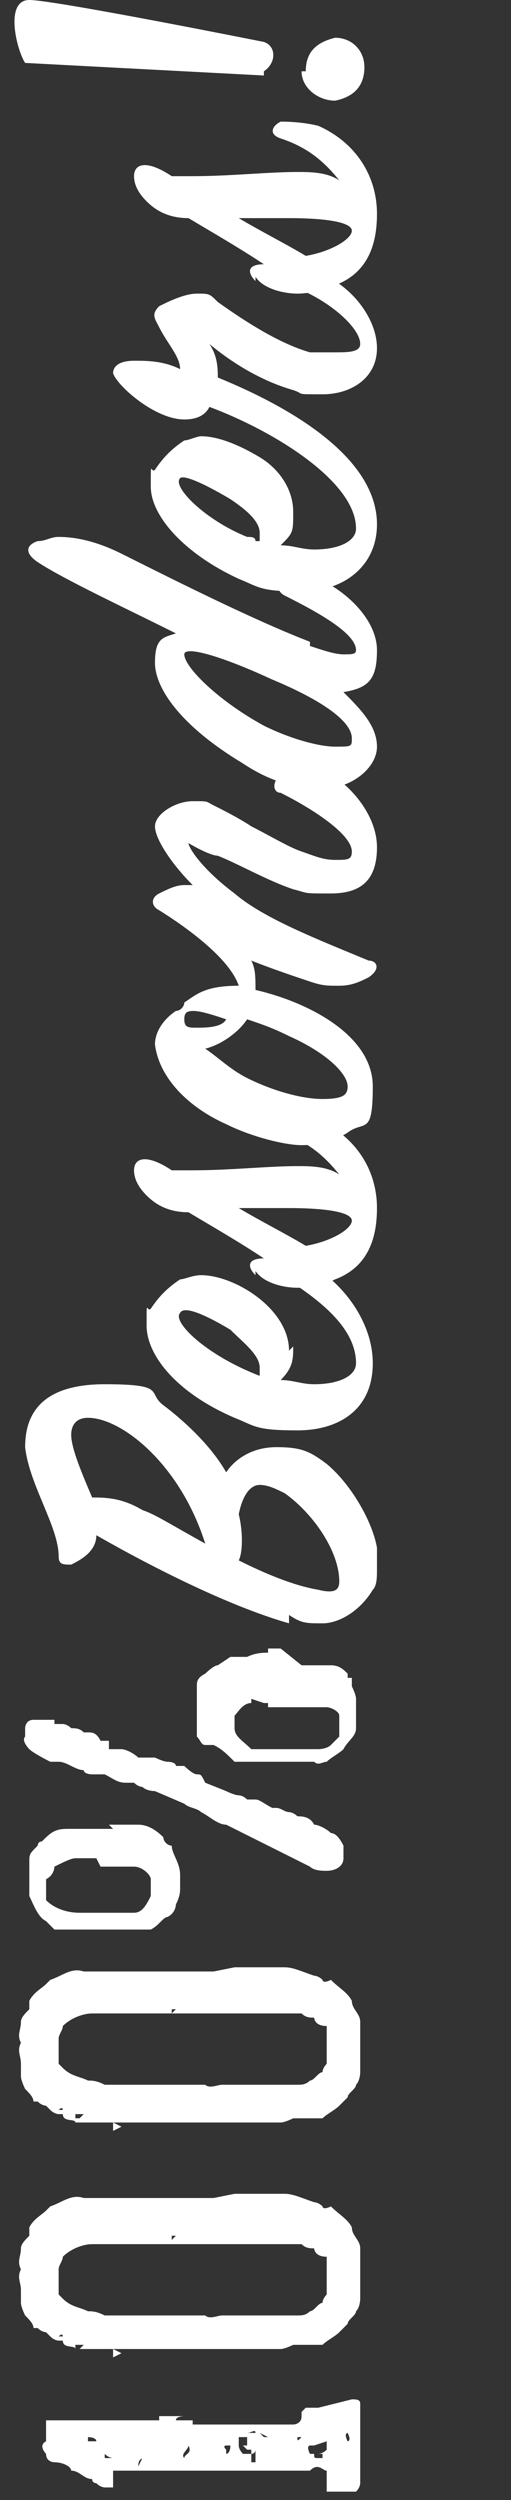
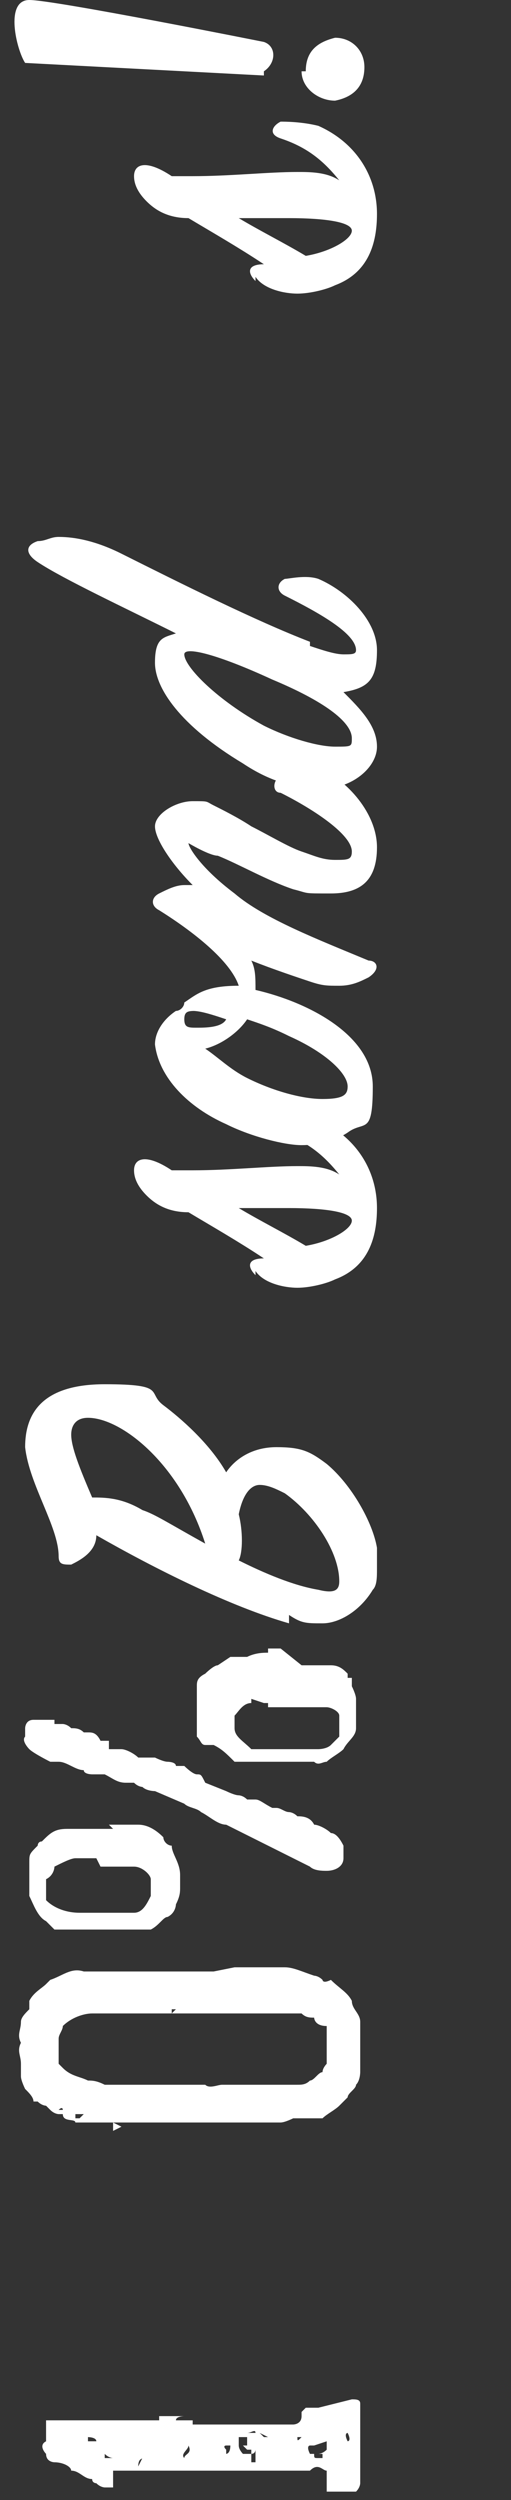
<svg xmlns="http://www.w3.org/2000/svg" id="a" version="1.1" viewBox="0 0 12.2 59.6">
  <rect x="0" y="0" width="12.2" height="59.6" fill="#333333" stroke="none" />
  <defs>
    <style>
      .st0 {
        fill: #fff;
      }
    </style>
  </defs>
  <path class="st0" d="M8.4,57.2c.1,0,.2,0,.2.1,0,.1,0,.2,0,.4h0c0,0,0,0,0,0,0,.2,0,.3,0,.5h0c0,0,0,0,0,.1h0c0,.1,0,.2,0,.3,0,0,0,.2,0,.2,0,.1,0,.2,0,.3,0,0,0,0,0,.1,0,0,0,.1-.1.2-.2,0-.4,0-.7,0,0,0,0-.1,0-.2,0,0,0-.2,0-.3-.1,0-.2-.2-.4,0,0,0,0,0-.1,0h0c0,0-.1,0-.2,0,0,0-.1,0-.2,0,0,0,0,0-.1,0,0,0,0,0-.1,0,0,0,0,0,0,0-.2,0-.4,0-.6,0,0,0,0,0,0-.2h0s0,.1,0,.2c0,0-.1,0-.2,0,0,0,0,0,0,0,0,0,0,0-.1,0,0,0-.1,0-.2,0,0,0-.1,0-.2,0,0,0-.1,0-.2,0,0,0-.2,0-.3,0,0,0,0,0-.1,0h0s0,0,0,0h0c-.1,0-.2,0-.4,0,0,0,0,0-.1,0h-.5c0,0-.1,0-.2,0,0,0,0,0-.1,0,0,0-.1,0-.2,0,0,0-.1,0-.2,0,0,0-.1,0-.2,0,0,0-.1,0-.2,0h0c0,.1,0,.1,0,.1h0c0,.1,0,.2,0,.3,0,0-.1,0-.2,0,0,0-.1,0-.2-.1,0,0-.1,0-.1-.1-.2,0-.3-.2-.5-.2,0,0,0,0,0,0,0-.1-.2-.2-.4-.2,0,0-.2,0-.2-.2,0,0-.2-.2,0-.3,0-.2,0-.4,0-.5,0,0,.1,0,.2,0,0,0,.2,0,.2,0s.2,0,.2,0c0,0,0,0,.2,0,0,0,0,0,0,0,0,0,.1,0,.2,0,0,0,.2,0,.2,0,0,0,0,0,0,0,.2,0,.3,0,.4,0,0,0,0,0,0,0,0,0,.1,0,.2,0,.2,0,.3,0,.5,0,0,0,.2,0,.2,0,0,0,0,0,0,0h0c0,0,0,0,.2,0,0,0,0,0,0,0,0,0,0,0,0-.1,0,0,0,0,0,0,0,0,0,0,0,0,0,0,.2,0,.2,0h0c0,0,.1,0,.2,0,0,0,0,0,.2,0,0,0-.2,0-.2.1h.2s0,0,0,0c0,0,0,0,.2,0,0,0,0,0,0,.1,0,0,0,0,0,0,0,0,0,0,.2,0h0c0,0,0,0,0,0,0,0,0,0,0,.1,0,0,0,0,0,0,0,0,0,0,0-.1,0,0,0,0,0,0,0,0,.2,0,.3,0,0,0,.1,0,.2,0,0,0,0,0,0,0,0,0,.1,0,.2,0,0,0,0,0,.2,0,0,0,.2,0,.3,0,0,0,0,0,.1,0,0,0,0,0,0,0,0,0,0,0,.1,0,0,0,0,0,.1,0,0,0,0,0,.1,0s0,0,0,0c0,0,0,0,0,0h.1c.2,0,.3,0,.5,0,0,0,.2,0,.2-.2,0,0,0,0,0,0,0,0,0,0,0,0,0,0,0,0,0-.1,0,0,0,0,0,0,0,0,0,0,.1-.1,0,0,0,0,0,0,0,0,0,0,0,0,.1,0,.2,0,.3,0M2,58.9c0,0-.1,0-.2,0,0,0,0,0,0,0,0,0,0,0,0,.1,0,0,0-.1,0-.2M7.8,58.6c0,.1.1.2.1.3,0,0,0,0,.1,0,0,0,0,0,0,0,0,0,0,0,.1,0,0,0,0,0,0,0,0,0,0,0-.1,0,0,0,0,0,0,0,0,0,0,0,0,0h0c0,0,0,0-.1,0,0,0,0,0,0,0,0,0-.1,0-.1,0ZM7.2,58.9h0c0,0,0,0,0,0,0,0,0,0,0,0M6.6,58.8s0,0,0,0c0,0,0,0,0,0,0,0,0,0,0,0M6.1,58.8c0,0,0-.1,0-.2,0,0,0,0,0-.1,0,0,0,0,0-.1,0,0,0,0,0,0,0,0,0,0,0,0,0,0,0,.1-.1.1,0,0,0,0,0-.1,0,0,0,0-.1,0,0,0,0,0-.1-.1h.1c0-.1,0-.2,0-.2h-.2c0,.1,0,.2,0,.2h0c0,.1.1.2.1.2h0c0,0,.2,0,.2,0,0,0-.2,0-.2,0,0,0,0,0,0,0,0,0,.1,0,.2,0v.2c0,0,.1,0,.2,0M7.3,58.8s0,0,0,0c0,0,0,0,0,0h0s0,0,0,0ZM1.7,58.8s0,0,0,0c0,0,0,0,0,0M6.9,58.7h0s0,0,0,0c0,0,0,0,0,0,0,0,0,0,0,0s0,0,0,0M4.8,58.8h0,0s0,0,0,0M6.4,58.6s0,0,0,0h0s0,0,0,0M5.5,58.7h0c0,0,0,0,0,0h0s0,0,0,0c0,0,0,0,0,0,0,0,0,0,0,0,0,0,0,0,0,0,0,0,0,0,0,0,0,0,0,0,0,0,0,0,0,0,0,0M4.4,58.7s0,0,0-.1h0s0,0,0,0,0,0,0,0M3.5,58.7s0,0,0,0h-.1c0,0,0,0,.1,0M7.5,58.3s0,0,0,0c0,0,0,0,0,0,0,0,0,0,.1,0,0,0,0,0,0,0,0,0-.1,0-.2,0,0,0-.1,0,0,.2,0,0,0,0,.1,0,0,0,0,0,0,0h0c0,.1,0,.1.1.1,0,0,0,0,.1,0,0,0,0,0,0-.1,0,0,0,0-.1,0,0,0,0,0,0,0,0,0,0,0,0,0,0,0,.1,0,.2-.1h0c0,0,0-.2,0-.2ZM6.2,58.6h0,0c0,0,0,0,0,0M2.5,58.7s0,0,0,0h0c0,0-.1,0-.1,0,0,0,0,0,0,0M3.4,58.6s0,0,0,0h0s0,0,.1,0c0,0,0,0,0,0,0,0,0,0,0,0,0,0,0,0,0,0-.1,0-.2,0-.2.2h-.2s0,0,0,0h0c0,0,.2,0,.2,0ZM6.6,58.6s0,0,0,0c0,0,.1,0,0,0M6.5,58.6s0,0,0,0c0,0,0,.1,0,0M2.5,58.6c0,0,.1,0,.2,0,0,0-.1,0-.2-.1,0,0,0,0,0,0h0c0,0,0,.1,0,.2,0,0,0,0,0,0ZM4.4,58.6c0-.1.2-.1.1-.3,0,.1-.2.2-.1.3M7.1,58.5c0,0,0,0-.1,0,0,0,0,0,0,0,0,0,.1,0,.1,0M4.6,58.6s0,0,0,0c0,0,0,0,0,0,0,0,0,0,0,0M5.4,58.3c0,0-.1,0,0,.1,0,0,0,0,0,0,0,0,0,0,0,.1,0,0,.1,0,.1-.2,0,0-.1,0-.2,0M2.3,58.5c0,0,0-.2,0-.2,0,0,0,0,0,.1,0,0,0,0,0,0,0,0,0,0,0,0M8.4,58.4s0,0,0,0c0,0,0,.1,0,.2h0c0,0,0,0,0-.1,0,0,0,0,0,0ZM4.2,58.5s0,0,0,0c0,0,0,0,0,0,0,0,0,0,0,0h0c0,0,0,0,0,0,0,0,0,0,0,0M6.9,58.4s0,0-.1,0c0,0,0,0,0,0,0,0,0,0,0,0,0,0,0,0,0,0ZM8.4,58.4h0s0,0,0,0h0s0,0,0,0M6.2,58.4s0,0,0,0c0,0,0,0,0,0M7.9,58.4h0s0,0,0,0h0s0,0,0,0c0,0,0,0,0,0,0,0,0,0,0,0,0,0,0,0,0,0,0,0,0,0,0,0M8.1,58.4h0s0,0,0,0h-.1s0,0,0,0c0,0,0,0,0,0M6.8,58.3h0s0,0-.1,0c0,0,.1,0,.2,0M6.5,58.3s0,0,0,0c0,0,0,0,0,0M5.3,58.2s0,0-.1,0c0,0,0,0,0,.1h0s0,0,0-.1M4.3,58.3s0,0,0,0c0,0,0,0,0,0M4.6,58.3s0,0,0,0c0,0,0,0,0,0M7.3,58.1c0,0,0,0-.2,0h0c0,.1,0,.1.1,0,0,0,0,0,0-.1M6.3,58.1s0,0,0,0c0,0,0,0,0,0h0c0,0,0,0,0,0s0,0,.1,0c0,0-.2-.1-.2-.1M7.8,58.2s0,0,0,0c0,0,0,0,0,0M1.5,58.3s0,0,0,0c0,0,0,0,0,0M6,58.2s0,0,0,0c0,0,0,0,0,0M2.1,58.2c0,0,.2,0,.2,0h0c0-.1-.2-.1-.2-.1,0,0,0,0,0,0M4.1,58.1s0,0,0,0c0,0,0,0,0,0,0,0,0,0,.1,0,0,0,0,0,0,0M4.9,58.2s0,0,0,0c0,0,0,0,0,0M8.3,58c0,0-.1,0,0,.2,0,0,.1,0,0-.2M4.2,58.1s0,0,0,0h0s0,0,0,0c0,0,0,0,0,0ZM5.9,58h0c0,0,.2,0,.2,0,0-.1-.1,0-.2,0M6.5,58s0,0,0,0c0,0,0,0,0,0M7.8,57.9s0,0,0,0c0,0,0,0,0,0M6.3,57.9s0,0,0,0c0,0,0,0,0,0M8.3,57.6s0,0,0,.1h0c0,0,0-.1,0-.1" />
-   <path class="st0" d="M5.6,52.3c.1,0,.3,0,.4,0,0,0,0,0,0,0,0,0,.2,0,.3,0,0,0,0,0,.1,0,0,0,.2,0,.2,0,0,0,.2,0,.2,0,.2,0,.4.1.7.2,0,0,0,0,0,0,0,0,.1,0,.2.1,0,0,0,.1.2,0,0,0,0,0,0,0,.2.2.4.3.5.5,0,.2.2.3.2.5,0,.1,0,.2,0,.4,0,0,0,.1,0,.2,0,0,0,.2,0,.3s0,.2,0,.3c0,0,0,.2-.1.3,0,.1-.2.2-.2.3,0,0-.1.1-.2.2-.1.1-.3.2-.4.3,0,0,0,0-.1,0,0,0-.2,0-.3,0h-.3c0,0-.2.1-.3.1s-.1,0-.2,0c0,0-.1,0-.2,0,0,0,0,0,0,0-.2,0-.3,0-.5,0-.1,0-.2,0-.4,0-.1,0-.3,0-.4,0s-.2,0-.4,0c-.2,0-.4,0-.6,0-.1,0-.3,0-.4,0,0,0-.1,0-.2,0h0s0,0,0,0h-.5c0,0-.2,0-.3,0,0,0,0,0,0,0-.1,0-.2,0-.4,0-.1,0-.2,0-.4,0,0-.1-.3,0-.3-.2,0,0,0,0-.1,0,0,0-.1,0-.2-.1,0,0,0,0-.1-.1,0,0-.1,0-.2-.1,0,0,0,0-.1,0,0-.1-.1-.2-.2-.3,0,0-.1-.2-.1-.3,0,0,0-.2,0-.3h0c0-.2-.1-.3,0-.5-.1-.2,0-.3,0-.5,0,0,0,0,0,0,0-.1.1-.2.2-.3,0,0,0-.1,0-.2.1-.2.3-.3.4-.4,0,0,0,0,.1-.1.3-.1.5-.3.8-.2,0,0,.1,0,.2,0,.2,0,.5,0,.7,0,0,0,0,0,0,0,0,0,.2,0,.2,0,0,0,0,0,.1,0,0,0,.2,0,.2,0,0,0,.1,0,.2,0,0,0,0,0,.1,0,0,0,.1,0,.2,0h0s0,0,0,0c.1,0,.2,0,.3,0,0,0,0,0,0,0,0,0,.1,0,.2,0,0,0,.2,0,.2,0,0,0,.2,0,.2,0,0,0,.2,0,.3,0M5.9,56.4s0,0,0,0c0,0,0,0,0,0M1.8,56.3h0c-.1,0,0,0,0,0M2.6,56.2h0c0,0,0,0,0,0,0,0,0,0,0,0M2.2,56.2h0s0,0,0,0M2.7,56.2c0,0,0-.2,0-.2,0,0,0,0,0,0,0,0,.2.1.2.1ZM4,56.1s0,0,0,0c0,0,0,0,0,0M4.8,56s0,0,0,0c0,0,0,0,0,0h0s0,0,0,0c0,0,0,0,0,0,0,0,0,0,0-.1M3.3,56.1s0,0,0,0c0,0,0,0,0,0M3.9,55.9s0,.1,0,.2c0,0,0,0,0,0,0,0,0,0,0-.1M2.9,56c0,0,.1,0,.2,0,0,0-.1,0-.2,0M2,55.9s0,0,0,0h-.2s0,0,0,.1c0,0,0,0,.1,0,0,0,.1,0,.2,0,0,0-.1,0-.2,0M2,55.9s0,0,0,0h0ZM3.5,55.9s0,0,0,0c0,0,0,0,0,0M3.9,55.8s0,0,0,0c0,0,0,0,0,0M2.1,55.8h0c0,0,0,0,0,0M4.3,55.7h0s0,0,0,0c0,0,0,0,0,0M1.9,55.7s0,0,0,0h0c0,0,0,0,0,0M1.5,55.7h0c0,0,0-.1-.1,0,0,0,0,0,0,0,0,0,0,0,0,0M.9,55.7h0c0,0,0,0,0,0M1.2,55.7s0,0,0,0h0,0ZM2,55.6s0,0,0,0c0,0,0,0,0,0M3,55.5s0,0,0,0c0,0,0,0,0,.1,0,0,0,0,0,0,0,0,0,0,0,0,0,0,0,0,0,0,0,0,0,0,0,0M4.6,55.6s0,0,0,0c0,0,0,0,0,0M2.2,55.6s0,0,0,0c0,0,0,0,0,0M4.1,53.5s0,0,0,0c0,0,0,0-.1,0,0,0-.1,0-.2,0h-.8c-.1,0-.2,0-.4,0-.1,0-.3,0-.4,0-.2,0-.5.1-.7.3,0,0,0,0,0,0,0,.1-.1.2-.1.3,0,0,0,.2,0,.2,0,.1,0,.2,0,.4,0,0,0,0,0,0,0,0,0,0,0,0,0,0,0,0,.1.1.2.2.4.2.6.3.1,0,.2,0,.4.1,0,0,.1,0,.2,0,0,0,.2,0,.2,0,0,0,0,0,0,0,0,0,0,0,.1,0,0,0,.1,0,.2,0,0,0,.1,0,.2,0s.1,0,.2,0c0,0,0,0,.2,0,0,0,.1,0,.2,0,0,0,.2,0,.2,0,0,0,0,0,0,0,.1,0,.3,0,.4,0,0,0,0,0,.1,0,0,0,.1,0,.2,0,.1.1.3,0,.4,0,0,0,.1,0,.2,0h0c0,0,0,0,.1,0,0,0,.2,0,.3,0,0,0,.2,0,.3,0,0,0,.2,0,.3,0h.6c.1,0,.2,0,.3-.1.1,0,.2-.2.3-.2,0-.1.1-.2.1-.2,0,0,0-.2,0-.3,0,0,0-.2,0-.3v-.3c-.3,0-.3-.2-.3-.2-.1,0-.2,0-.3-.1-.3,0-.6,0-.8,0,0,0-.1,0-.2,0,0,0-.1,0-.2,0-.1,0-.2,0-.3,0h-.3s0,0-.1,0c0,0,0,0,0,0h0s0,0,0,0h0c-.2,0-.3,0-.5,0-.1,0-.3,0-.4,0M7.3,55.4s0,0,0,0c0,0,0,0,0,0M7.7,55.4s0,0,0,0c0,0,0,0,0,0M7.6,55.4s0,0,0,0c0,0,0,0,0,0M1.4,55.4s0,0,0-.1h0c0,0,0,.1,0,.1M.9,54.8s0,0,0,0c0,0,0,0,0,0h0s0,0,0,0,0,0,0,0h0ZM.9,54s0,0,0,0c0,0,0,0,0,0M4.1,53.2v.2s0,0,.1-.1c0,0,0,0,0,0,0,0,0,0-.1,0M1.3,53.4s0,0,0,0c0,0,0,0,0,0M4.8,53.3s0,0,0,0h0c0,0,0,0,0,0M1.3,53.3h0c0,0,0,0,0-.1,0,0,0,0,0,0,0,0,0,0,0,0h0s0,0,0,0c0,0,0,0,0,0M2.4,53.2s0,0,0,0c0,0,0,0,0,0M3,53.1s0,0,0,0c0,0,0,0,0,0M4.5,53h0c0,0,0,0,0,0h0ZM3.1,53.1c0,0,0,0,.1,0,0,0,0,0,0,0,0,0,0,0-.1,0M4.7,52.8c0,0,0,0,0,0,0,0,0,0,0,0h0s0,0,0,0c0,0,0,0,0,0M4.1,53s0,0,0,0c0,0,0,0,0,0M5.1,52.7s0,0,0,0c0,0,0,0,0,0h0s0,0,0,0c0,0,0,0,0,0M1.6,52.7s0,0,0,0c0,0,0,0,0,0" />
  <path class="st0" d="M5.6,46.9c.1,0,.3,0,.4,0,0,0,0,0,0,0,0,0,.2,0,.3,0,0,0,0,0,.1,0,0,0,.2,0,.2,0,0,0,.2,0,.2,0,.2,0,.4.1.7.2,0,0,0,0,0,0,0,0,.1,0,.2.1,0,0,0,.1.2,0,0,0,0,0,0,0,.2.2.4.3.5.5,0,.2.2.3.2.5,0,.1,0,.2,0,.4,0,0,0,.1,0,.2,0,0,0,.2,0,.3s0,.2,0,.3c0,0,0,.2-.1.3,0,.1-.2.2-.2.3,0,0-.1.1-.2.2-.1.1-.3.2-.4.3,0,0,0,0-.1,0,0,0-.2,0-.3,0h-.3c0,0-.2.1-.3.1s-.1,0-.2,0c0,0-.1,0-.2,0,0,0,0,0,0,0-.2,0-.3,0-.5,0-.1,0-.2,0-.4,0-.1,0-.3,0-.4,0s-.2,0-.4,0c-.2,0-.4,0-.6,0-.1,0-.3,0-.4,0,0,0-.1,0-.2,0h0s0,0,0,0h-.5c0,0-.2,0-.3,0,0,0,0,0,0,0-.1,0-.2,0-.4,0-.1,0-.2,0-.4,0,0-.1-.3,0-.3-.2,0,0,0,0-.1,0,0,0-.1,0-.2-.1,0,0,0,0-.1-.1,0,0-.1,0-.2-.1,0,0,0,0-.1,0,0-.1-.1-.2-.2-.3,0,0-.1-.2-.1-.3,0,0,0-.2,0-.3h0c0-.2-.1-.3,0-.5-.1-.2,0-.3,0-.5,0,0,0,0,0,0,0-.1.1-.2.2-.3,0,0,0-.1,0-.2.1-.2.3-.3.4-.4,0,0,0,0,.1-.1.3-.1.5-.3.8-.2,0,0,.1,0,.2,0,.2,0,.5,0,.7,0,0,0,0,0,0,0,0,0,.2,0,.2,0,0,0,0,0,.1,0,0,0,.2,0,.2,0,0,0,.1,0,.2,0,0,0,0,0,.1,0,0,0,.1,0,.2,0h0s0,0,0,0c.1,0,.2,0,.3,0,0,0,0,0,0,0,0,0,.1,0,.2,0,0,0,.2,0,.2,0,0,0,.2,0,.2,0,0,0,.2,0,.3,0M5.9,51s0,0,0,0c0,0,0,0,0,0M1.8,50.9h0c-.1,0,0,0,0,0M2.6,50.8h0c0,0,0,0,0,0,0,0,0,0,0,0M2.2,50.8h0s0,0,0,0M2.7,50.8c0,0,0-.2,0-.2,0,0,0,0,0,0,0,0,.2.1.2.1ZM4,50.7s0,0,0,0c0,0,0,0,0,0M4.8,50.6s0,0,0,0c0,0,0,0,0,0h0s0,0,0,0c0,0,0,0,0,0,0,0,0,0,0-.1M3.3,50.7s0,0,0,0c0,0,0,0,0,0M3.9,50.5s0,.1,0,.2c0,0,0,0,0,0,0,0,0,0,0-.1M2.9,50.6c0,0,.1,0,.2,0,0,0-.1,0-.2,0M2,50.4s0,0,0,0h-.2s0,0,0,.1c0,0,0,0,.1,0,0,0,.1,0,.2,0,0,0-.1,0-.2,0M2,50.5s0,0,0,0h0ZM3.5,50.4s0,0,0,0c0,0,0,0,0,0M3.9,50.4s0,0,0,0c0,0,0,0,0,0M2.1,50.4h0c0,0,0,0,0,0M4.3,50.3h0s0,0,0,0c0,0,0,0,0,0M1.9,50.3s0,0,0,0h0c0,0,0,0,0,0M1.5,50.3h0c0,0,0-.1-.1,0,0,0,0,0,0,0,0,0,0,0,0,0M.9,50.3h0c0,0,0,0,0,0M1.2,50.2s0,0,0,0h0,0ZM2,50.2s0,0,0,0c0,0,0,0,0,0M3,50.1s0,0,0,0c0,0,0,0,0,.1,0,0,0,0,0,0,0,0,0,0,0,0,0,0,0,0,0,0,0,0,0,0,0,0M4.6,50.2s0,0,0,0c0,0,0,0,0,0M2.2,50.1s0,0,0,0c0,0,0,0,0,0M4.1,48s0,0,0,0c0,0,0,0-.1,0,0,0-.1,0-.2,0h-.8c-.1,0-.2,0-.4,0-.1,0-.3,0-.4,0-.2,0-.5.1-.7.3,0,0,0,0,0,0,0,.1-.1.2-.1.3,0,0,0,.2,0,.2,0,.1,0,.2,0,.4,0,0,0,0,0,0,0,0,0,0,0,0,0,0,0,0,.1.1.2.2.4.2.6.3.1,0,.2,0,.4.1,0,0,.1,0,.2,0,0,0,.2,0,.2,0,0,0,0,0,0,0,0,0,0,0,.1,0,0,0,.1,0,.2,0,0,0,.1,0,.2,0,0,0,.1,0,.2,0,0,0,0,0,.2,0,0,0,.1,0,.2,0,0,0,.2,0,.2,0,0,0,0,0,0,0,.1,0,.3,0,.4,0,0,0,0,0,.1,0,0,0,.1,0,.2,0,.1.1.3,0,.4,0,0,0,.1,0,.2,0h0c0,0,0,0,.1,0,0,0,.2,0,.3,0,0,0,.2,0,.3,0,0,0,.2,0,.3,0h.6c.1,0,.2,0,.3-.1.1,0,.2-.2.3-.2,0-.1.1-.2.1-.2,0,0,0-.2,0-.3,0,0,0-.2,0-.3v-.3c-.3,0-.3-.2-.3-.2-.1,0-.2,0-.3-.1-.3,0-.6,0-.8,0,0,0-.1,0-.2,0,0,0-.1,0-.2,0-.1,0-.2,0-.3,0h-.3s0,0-.1,0c0,0,0,0,0,0h0s0,0,0,0h0c-.2,0-.3,0-.5,0-.1,0-.3,0-.4,0M7.3,50s0,0,0,0c0,0,0,0,0,0M7.7,50s0,0,0,0c0,0,0,0,0,0M7.6,50s0,0,0,0c0,0,0,0,0,0M1.4,50s0,0,0-.1h0c0,0,0,.1,0,.1M.9,49.4s0,0,0,0c0,0,0,0,0,0h0s0,0,0,0,0,0,0,0h0ZM.9,48.6s0,0,0,0c0,0,0,0,0,0M4.1,47.8v.2s0,0,.1-.1c0,0,0,0,0,0,0,0,0,0-.1,0M1.3,48s0,0,0,0c0,0,0,0,0,0M4.8,47.9s0,0,0,0h0c0,0,0,0,0,0M1.3,47.9h0c0,0,0,0,0-.1,0,0,0,0,0,0,0,0,0,0,0,0h0s0,0,0,0c0,0,0,0,0,0M2.4,47.7s0,0,0,0c0,0,0,0,0,0M3,47.7s0,0,0,0c0,0,0,0,0,0M4.5,47.6h0c0,0,0,0,0,0h0ZM3.1,47.7c0,0,0,0,.1,0,0,0,0,0,0,0,0,0,0,0-.1,0M4.7,47.4c0,0,0,0,0,0,0,0,0,0,0,0h0s0,0,0,0c0,0,0,0,0,0M4.1,47.5s0,0,0,0c0,0,0,0,0,0M5.1,47.3s0,0,0,0c0,0,0,0,0,0h0s0,0,0,0c0,0,0,0,0,0M1.6,47.3s0,0,0,0c0,0,0,0,0,0" />
  <path class="st0" d="M2.6,43.5c.1,0,.2,0,.4,0,0,0,.2,0,.3,0,.2,0,.4.1.6.3h0c0,.1.1.2.2.2,0,0,0,0,0,0,0,.2.2.4.2.7,0,0,0,.2,0,.3s0,.2-.1.4c0,0,0,.2-.2.3,0,0,0,0,0,0-.1,0-.2.2-.4.3h-.1s0,0,0,0c-.2,0-.3,0-.5,0,0,0-.2,0-.3,0,0,0-.2,0-.2,0,0,0,0,0-.1,0,0,0,0,0,0,0,0,0-.1,0-.2,0-.2,0-.3,0-.5,0,0,0,0,0,0,0,0,0-.2,0-.2,0,0,0-.1,0-.2,0,0,0-.1-.1-.2-.2-.2-.1-.3-.4-.4-.6,0-.2,0-.3,0-.4s0-.1,0-.2c0,0,0-.1,0-.2,0-.2,0-.2.2-.4h0c0,0,0-.1.1-.1.2-.2.3-.3.6-.3,0,0,.2,0,.2,0,.1,0,.2,0,.4,0,0,0,.1,0,.2,0h0c0,0,0,0,0,0,0,0,.2,0,.3,0M2.3,44.3s0,0,0,0c0,0-.1,0-.2,0,0,0,0,0,0,0,0,0-.2,0-.3,0-.1,0-.3.1-.5.2,0,0,0,.2-.2.3,0,.2,0,.3,0,.5.2.2.5.3.8.3,0,0,.2,0,.3,0,0,0,0,0,0,0,0,0,0,0,.1,0,0,0,.1,0,.2,0,.1,0,.3,0,.4,0,.1,0,.2,0,.3,0,.2,0,.3-.2.4-.4,0-.1,0-.2,0-.4,0-.1-.2-.3-.4-.3,0,0-.2,0-.2,0-.1,0-.3,0-.4,0,0,0,0,0,0,0,0,0-.1,0-.2,0,0,0,0,0,0,0M1.3,41.1c0,0,.2,0,.2,0,0,0,.1,0,.2.1.1,0,.2,0,.3.1,0,0,0,0,.1,0,.1,0,.2,0,.3.2h.2c0,.1,0,.2,0,.2,0,0,0,0,.1,0,0,0,0,0,.1,0,0,0,0,0,.1,0,0,0,0,0,0,0,.1,0,.3.1.4.2,0,0,.1,0,.2,0,0,0,0,0,0,0,0,0,.1,0,.2,0,0,0,.2.1.3.1,0,0,.2,0,.2.1,0,0,.1,0,.2,0,0,0,.2.2.3.2s.1,0,.2.2c0,0,0,0,0,0l.5.2c0,0,.2.1.3.1,0,0,.1,0,.2.1,0,0,.1,0,.2,0,.1,0,.2.1.4.2,0,0,0,0,0,0,0,0,0,0,.1,0,.1,0,.2.1.3.1s0,0,0,0c0,0,.1,0,.2.1.1,0,.3,0,.4.2.1,0,.3.1.4.2.1,0,.2.1.3.3,0,0,0,0,0,0v.3c0,.2-.2.3-.4.3,0,0,0,0,0,0-.1,0-.3,0-.4-.1l-.6-.3-1.4-.7c-.2,0-.4-.2-.6-.3-.1-.1-.3-.1-.4-.2,0,0,0,0,0,0l-.7-.3c0,0-.2,0-.3-.1,0,0-.1,0-.2-.1,0,0-.1,0-.2,0,0,0,0,0,0,0-.2,0-.3-.1-.5-.2h-.1c0,0,0,0,0,0,0,0-.2,0-.2,0,0,0-.2,0-.2-.1-.2,0-.4-.2-.6-.2,0,0-.1,0-.2,0,0,0-.4-.2-.5-.3,0,0-.2-.2-.1-.3,0,0,0,0,0-.2,0,0,0-.2.2-.2,0,0,.2,0,.3,0,0,0,.1,0,.2,0M1.2,44.4s0,0,0,0c0,0,0,0,0,0M7.2,39.7c0,0,.2,0,.3,0,0,0,.1,0,.2,0,0,0,.1,0,.2,0,.2,0,.3.1.4.2,0,0,0,0,0,.1,0,0,0,0,.1,0,0,0,0,0,0,0,0,0,0,0,0,.1,0,0,0,0,0,.1,0,0,0,0,0,0,0,0,.1.2.1.3,0,0,0,.1,0,.2,0,0,0,0,0,0,0,0,0,.2,0,.3,0,0,0,.1,0,.2,0,.2-.2.3-.3.5-.1.1-.3.2-.4.3-.1,0-.2.1-.3,0,0,0-.1,0-.2,0-.2,0-.3,0-.5,0s-.1,0-.2,0c-.1,0-.2,0-.3,0h-.7c-.2-.2-.3-.3-.5-.4,0,0,0,0,0,0,0,0-.1,0-.2,0,0,0,0,0,0,0-.1,0-.1-.1-.2-.2,0,0,0-.1,0-.2s0-.1,0-.2c0,0,0-.1,0-.2,0-.1,0-.3,0-.4,0,0,0-.1,0-.2,0-.1,0-.2.2-.3,0,0,.2-.2.3-.2l.3-.2c.1,0,.2,0,.4,0,0,0,0,0,0,0,.2-.1.4-.1.5-.1,0,0,0,0,0,.1,0,0,0,0,0,0h0c0,0,0-.1,0-.2,0,0,.2,0,.3,0,0,0,0,0,0,0M2.8,42.3s0,0,0,.1c0,0,0,0,0,0,0,0,0,0,0,0,0,0-.1,0-.1,0ZM6,40.5s0,0,0,.1c-.2,0-.3.2-.4.3,0,.1,0,.2,0,.3,0,.2.2.3.4.5.1,0,.3,0,.4,0h0s0,0,.1,0h.9c0,0,.2,0,.2,0,0,0,.2,0,.3-.1,0,0,.1-.1.2-.2,0,0,0-.1,0-.2v-.2s0,0,0-.1c0-.1-.2-.2-.3-.2h-.3c0,0,0,0-.1,0h-.1c0,0,0,0,0,0,0,0-.2,0-.3,0,0,0-.2,0-.3,0,0,0-.2,0-.2,0h0s0,0,0,0c0,0,0,0-.1,0,0,0,0,0,0-.1,0,0,0,0-.1,0M5.4,40.5s0,0,0,0c0,0,0,0,0,0M7.3,40.3s0,0,0,0c0,0,0,0,0,0h0s0,0,0,0c0,0,0,0,0,0M6.4,40.2s0,0,0,0h0c0,0,0,0,0,0,0,0,0,0,0,0,0,0,0,0,0,0ZM7.7,40.1h0s0,0,0,0h0ZM6.7,40.1s0,0,0,0c0,0,0,0,0,0" />
  <path class="st0" d="M7.3,1.7c0-.5.3-.7.7-.8.4,0,.7.3.7.7s-.2.7-.7.8c-.4,0-.8-.3-.8-.7M6.3,1.8L.6,1.5C.4,1.2.1,0,.7,0c.6,0,5.6,1,5.6,1,.3.1.3.5,0,.7" />
  <g>
    <path class="st0" d="M6.9,38.7c-1.4-.4-3.2-1.3-4.6-2.1,0,.4-.4.6-.6.7-.2,0-.3,0-.3-.2,0-.7-.7-1.7-.8-2.6,0-.8.4-1.5,1.9-1.5s1,.2,1.4.5c.4.3,1.1.9,1.5,1.6.2-.3.6-.6,1.2-.6s.8.1,1.2.4c.6.5,1.1,1.4,1.2,2,0,.2,0,.3,0,.5,0,.2,0,.4-.1.5-.3.5-.8.8-1.2.8s-.5,0-.8-.2ZM4.9,36.8c-.6-1.9-2-3-2.8-3-.3,0-.4.2-.4.4,0,.3.2.8.5,1.5.3,0,.7,0,1.2.3.3.1.6.3,1.5.8ZM6.2,35.4c-.2,0-.4.2-.5.7.1.4.1.9,0,1.1.6.3,1.3.6,1.9.7.4.1.5,0,.5-.2,0-.7-.6-1.6-1.3-2.1-.2-.1-.4-.2-.6-.2Z" />
-     <path class="st0" d="M7,32.1c0,.3,0,.5-.3.8.3,0,.5.1.8.1.6,0,1-.2,1-.5,0-.9-1-1.6-1.8-2.1-.2-.1-.2-.3,0-.4.1,0,.5,0,.8.2.8.5,1.4,1.4,1.4,2.3,0,1.1-.8,1.6-1.8,1.6s-1-.1-1.5-.3c-1.4-.6-2.1-1.5-2.1-2.2s0-.3.1-.4c.2-.3.4-.5.7-.7.1,0,.3-.1.5-.1.8,0,2.1.8,2.1,1.8ZM6.2,32.8c0,0,0-.2,0-.2,0-.3-.4-.6-.7-.9-.5-.3-1.1-.6-1.2-.4-.2.2.6,1,1.9,1.5Z" />
    <path class="st0" d="M6.1,30.4c-.2-.2-.2-.4.2-.4-.6-.4-1.3-.8-1.8-1.1-.5,0-.8-.2-1-.4-.2-.2-.3-.4-.3-.6,0-.3.3-.4.9,0,.2,0,.4,0,.5,0,.9,0,1.8-.1,2.5-.1.3,0,.7,0,1,.2-.4-.5-.8-.8-1.4-1-.3-.1-.2-.3,0-.4.1,0,.5,0,.9.1.9.4,1.4,1.2,1.4,2.1,0,.7-.2,1.4-1,1.7-.2.1-.6.2-.9.2s-.8-.1-1-.4ZM6.9,28.8c-.4,0-.8,0-1.2,0,.5.3,1.1.6,1.6.9.6-.1,1.1-.4,1.1-.6s-.6-.3-1.5-.3Z" />
    <path class="st0" d="M7.6,18.3c.7.3,1.4,1.1,1.4,1.9s-.4,1.1-1.1,1.1-.5,0-.9-.1c-.6-.2-1.3-.6-1.8-.8-.2,0-.7-.3-.7-.3,0,.1.3.6,1.1,1.2.7.6,2,1.1,3.2,1.6.2,0,.3.2,0,.4-.2.1-.4.2-.7.2s-.4,0-.7-.1c-.3-.1-.9-.3-1.4-.5.1.2.1.4.1.7,1.3.3,2.8,1.1,2.8,2.3s-.2.8-.6,1.1c-.3.2-.7.3-1.1.3s-1.2-.2-1.8-.5c-.9-.4-1.6-1.1-1.7-1.9,0-.3.2-.6.5-.8.1,0,.2-.1.2-.2.3-.2.5-.4,1.3-.4-.2-.6-1.1-1.3-1.9-1.8-.2-.1-.2-.3,0-.4.2-.1.4-.2.6-.2s.2,0,.2,0c-.5-.5-.9-1.1-.9-1.4s.5-.6.9-.6.3,0,.5.1c.2.1.6.3.9.5.4.2.9.5,1.2.6.3.1.5.2.8.2s.4,0,.4-.2c0-.4-.9-1-1.7-1.4-.2,0-.2-.3,0-.4.2,0,.5-.1.9,0ZM4.7,24.1c-.2,0-.3,0-.3.2s.1.2.3.2.6,0,.7-.2c-.3-.1-.6-.2-.8-.2ZM8.3,25.9c0-.3-.5-.8-1.4-1.2-.4-.2-.7-.3-1-.4-.2.3-.6.6-1,.7.3.2.6.5,1,.7.6.3,1.3.5,1.8.5s.6-.1.6-.3Z" />
    <path class="st0" d="M7.4,15.4c.3.1.6.2.8.2s.3,0,.3-.1c0-.4-.9-.9-1.7-1.3-.2-.1-.2-.3,0-.4.1,0,.5-.1.8,0,.7.3,1.4,1,1.4,1.7s-.2.9-.8,1c.4.4.8.8.8,1.3s-.6,1-1.3,1-1.3-.2-1.9-.6c-1.5-.9-2.1-1.8-2.1-2.4s.2-.6.5-.7c-1.2-.6-2.7-1.3-3.3-1.7-.3-.2-.3-.4,0-.5.2,0,.3-.1.5-.1.4,0,.9.1,1.5.4,1.4.7,3.2,1.6,4.5,2.1ZM4.4,15.6c0,.3.8,1.1,1.9,1.7.6.3,1.3.5,1.7.5s.4,0,.4-.2c0-.4-.7-.9-1.9-1.4-1.3-.6-2.1-.8-2.1-.6Z" />
-     <path class="st0" d="M7.6,6.5c.8.3,1.4,1.1,1.4,1.8s-.6,1.1-1.3,1.1-.4,0-.7-.1c-.7-.2-1.4-.6-2-1.1.2.3.2.6.2.8,2.2.9,3.8,2.1,3.8,3.5,0,1-.8,1.6-1.8,1.6s-1-.1-1.5-.3c-1.3-.6-2.1-1.5-2.1-2.2s0-.3.1-.4c.2-.3.4-.5.7-.7.1,0,.3-.1.4-.1.4,0,.9.2,1.4.5.5.3.8.8.8,1.3s0,.5-.3.8c.3,0,.5.1.8.1.6,0,1-.2,1-.5,0-1.1-1.9-2.3-3.5-2.9-.1.2-.3.3-.6.3-.7,0-1.6-.8-1.7-1.1,0-.2.2-.3.5-.3s.7,0,1.1.2c0-.3-.3-.6-.5-1-.1-.2-.2-.3,0-.5.2-.1.6-.3.9-.3s.3,0,.5.2c.7.5,1.5,1,2.2,1.2.2,0,.4,0,.6,0,.3,0,.6,0,.6-.2,0-.4-.8-1.1-1.7-1.4-.2-.1-.3-.3,0-.4.1,0,.5,0,.9,0ZM6.2,12.9c0,0,0-.2,0-.2,0-.3-.4-.6-.7-.8-.5-.3-1.1-.6-1.2-.5-.2.2.6,1,1.6,1.4.1,0,.2,0,.2.1Z" />
    <path class="st0" d="M6.1,6.7c-.2-.2-.2-.4.2-.4-.6-.4-1.3-.8-1.8-1.1-.5,0-.8-.2-1-.4-.2-.2-.3-.4-.3-.6,0-.3.3-.4.9,0,.2,0,.4,0,.5,0,.9,0,1.8-.1,2.5-.1.3,0,.7,0,1,.2-.4-.5-.8-.8-1.4-1-.3-.1-.2-.3,0-.4.1,0,.5,0,.9.1.9.4,1.4,1.2,1.4,2.1,0,.7-.2,1.4-1,1.7-.2.1-.6.2-.9.2s-.8-.1-1-.4ZM6.9,5.2c-.4,0-.8,0-1.2,0,.5.3,1.1.6,1.6.9.6-.1,1.1-.4,1.1-.6s-.6-.3-1.5-.3Z" />
  </g>
</svg>